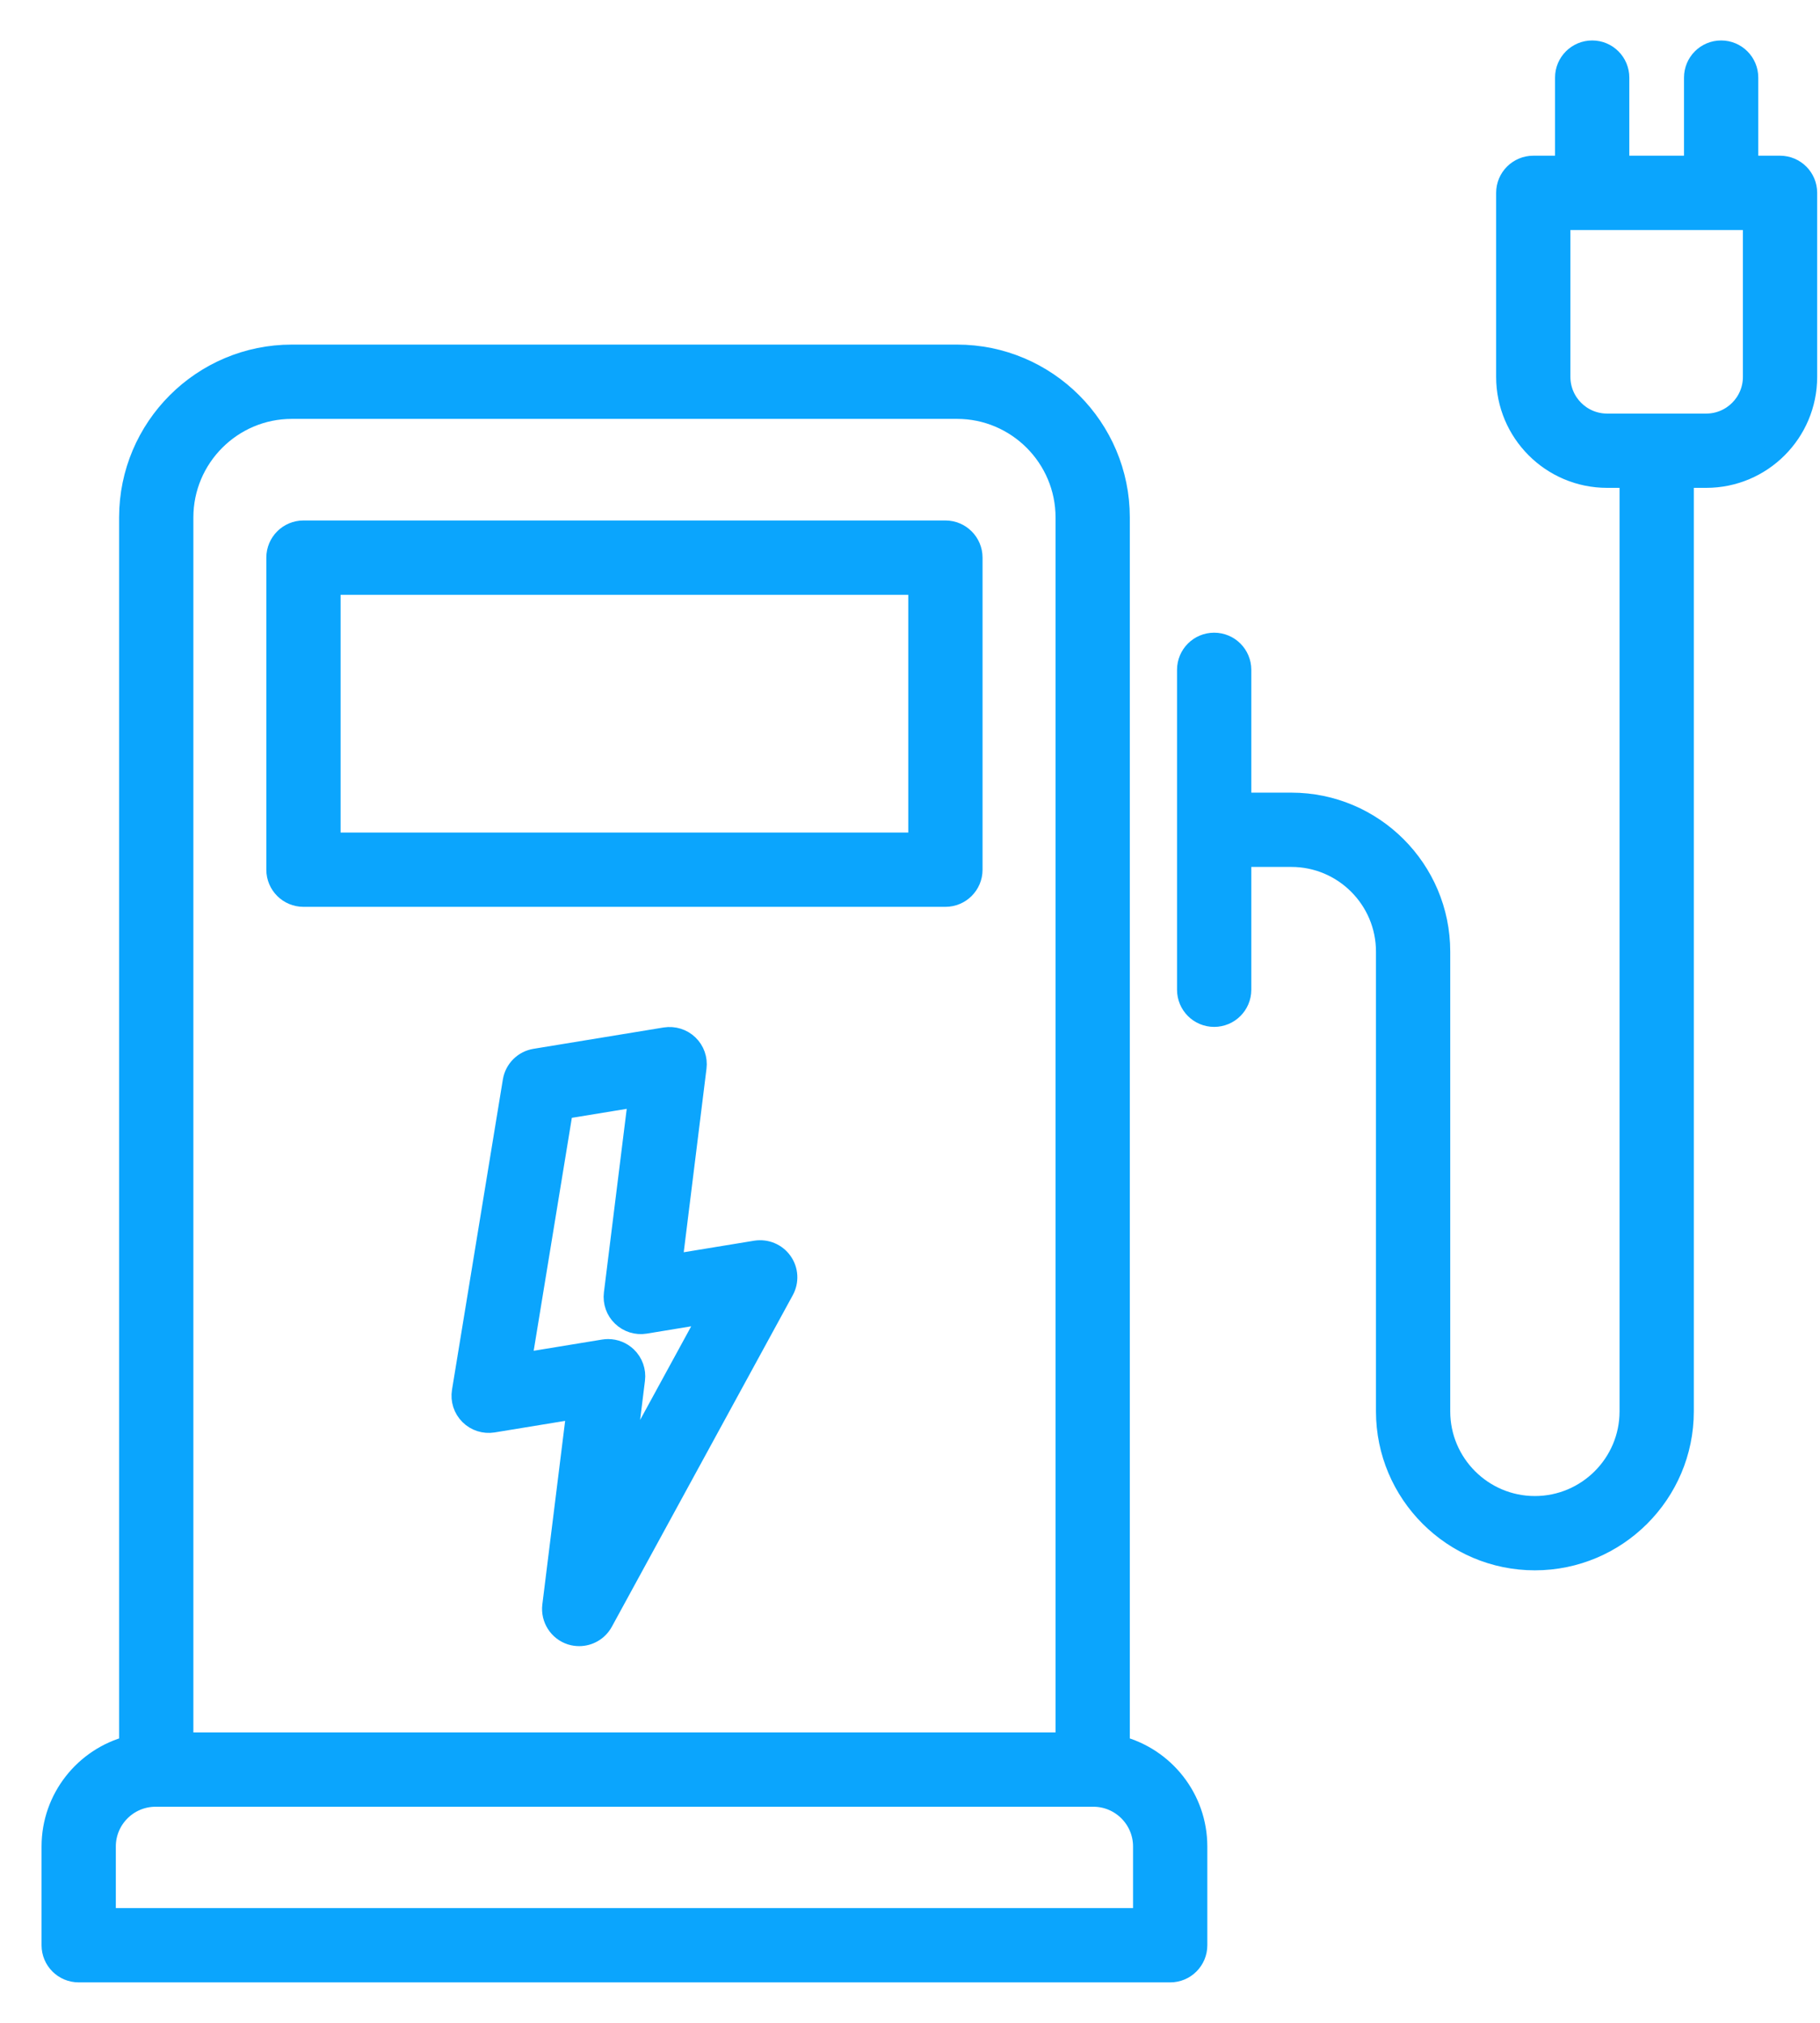
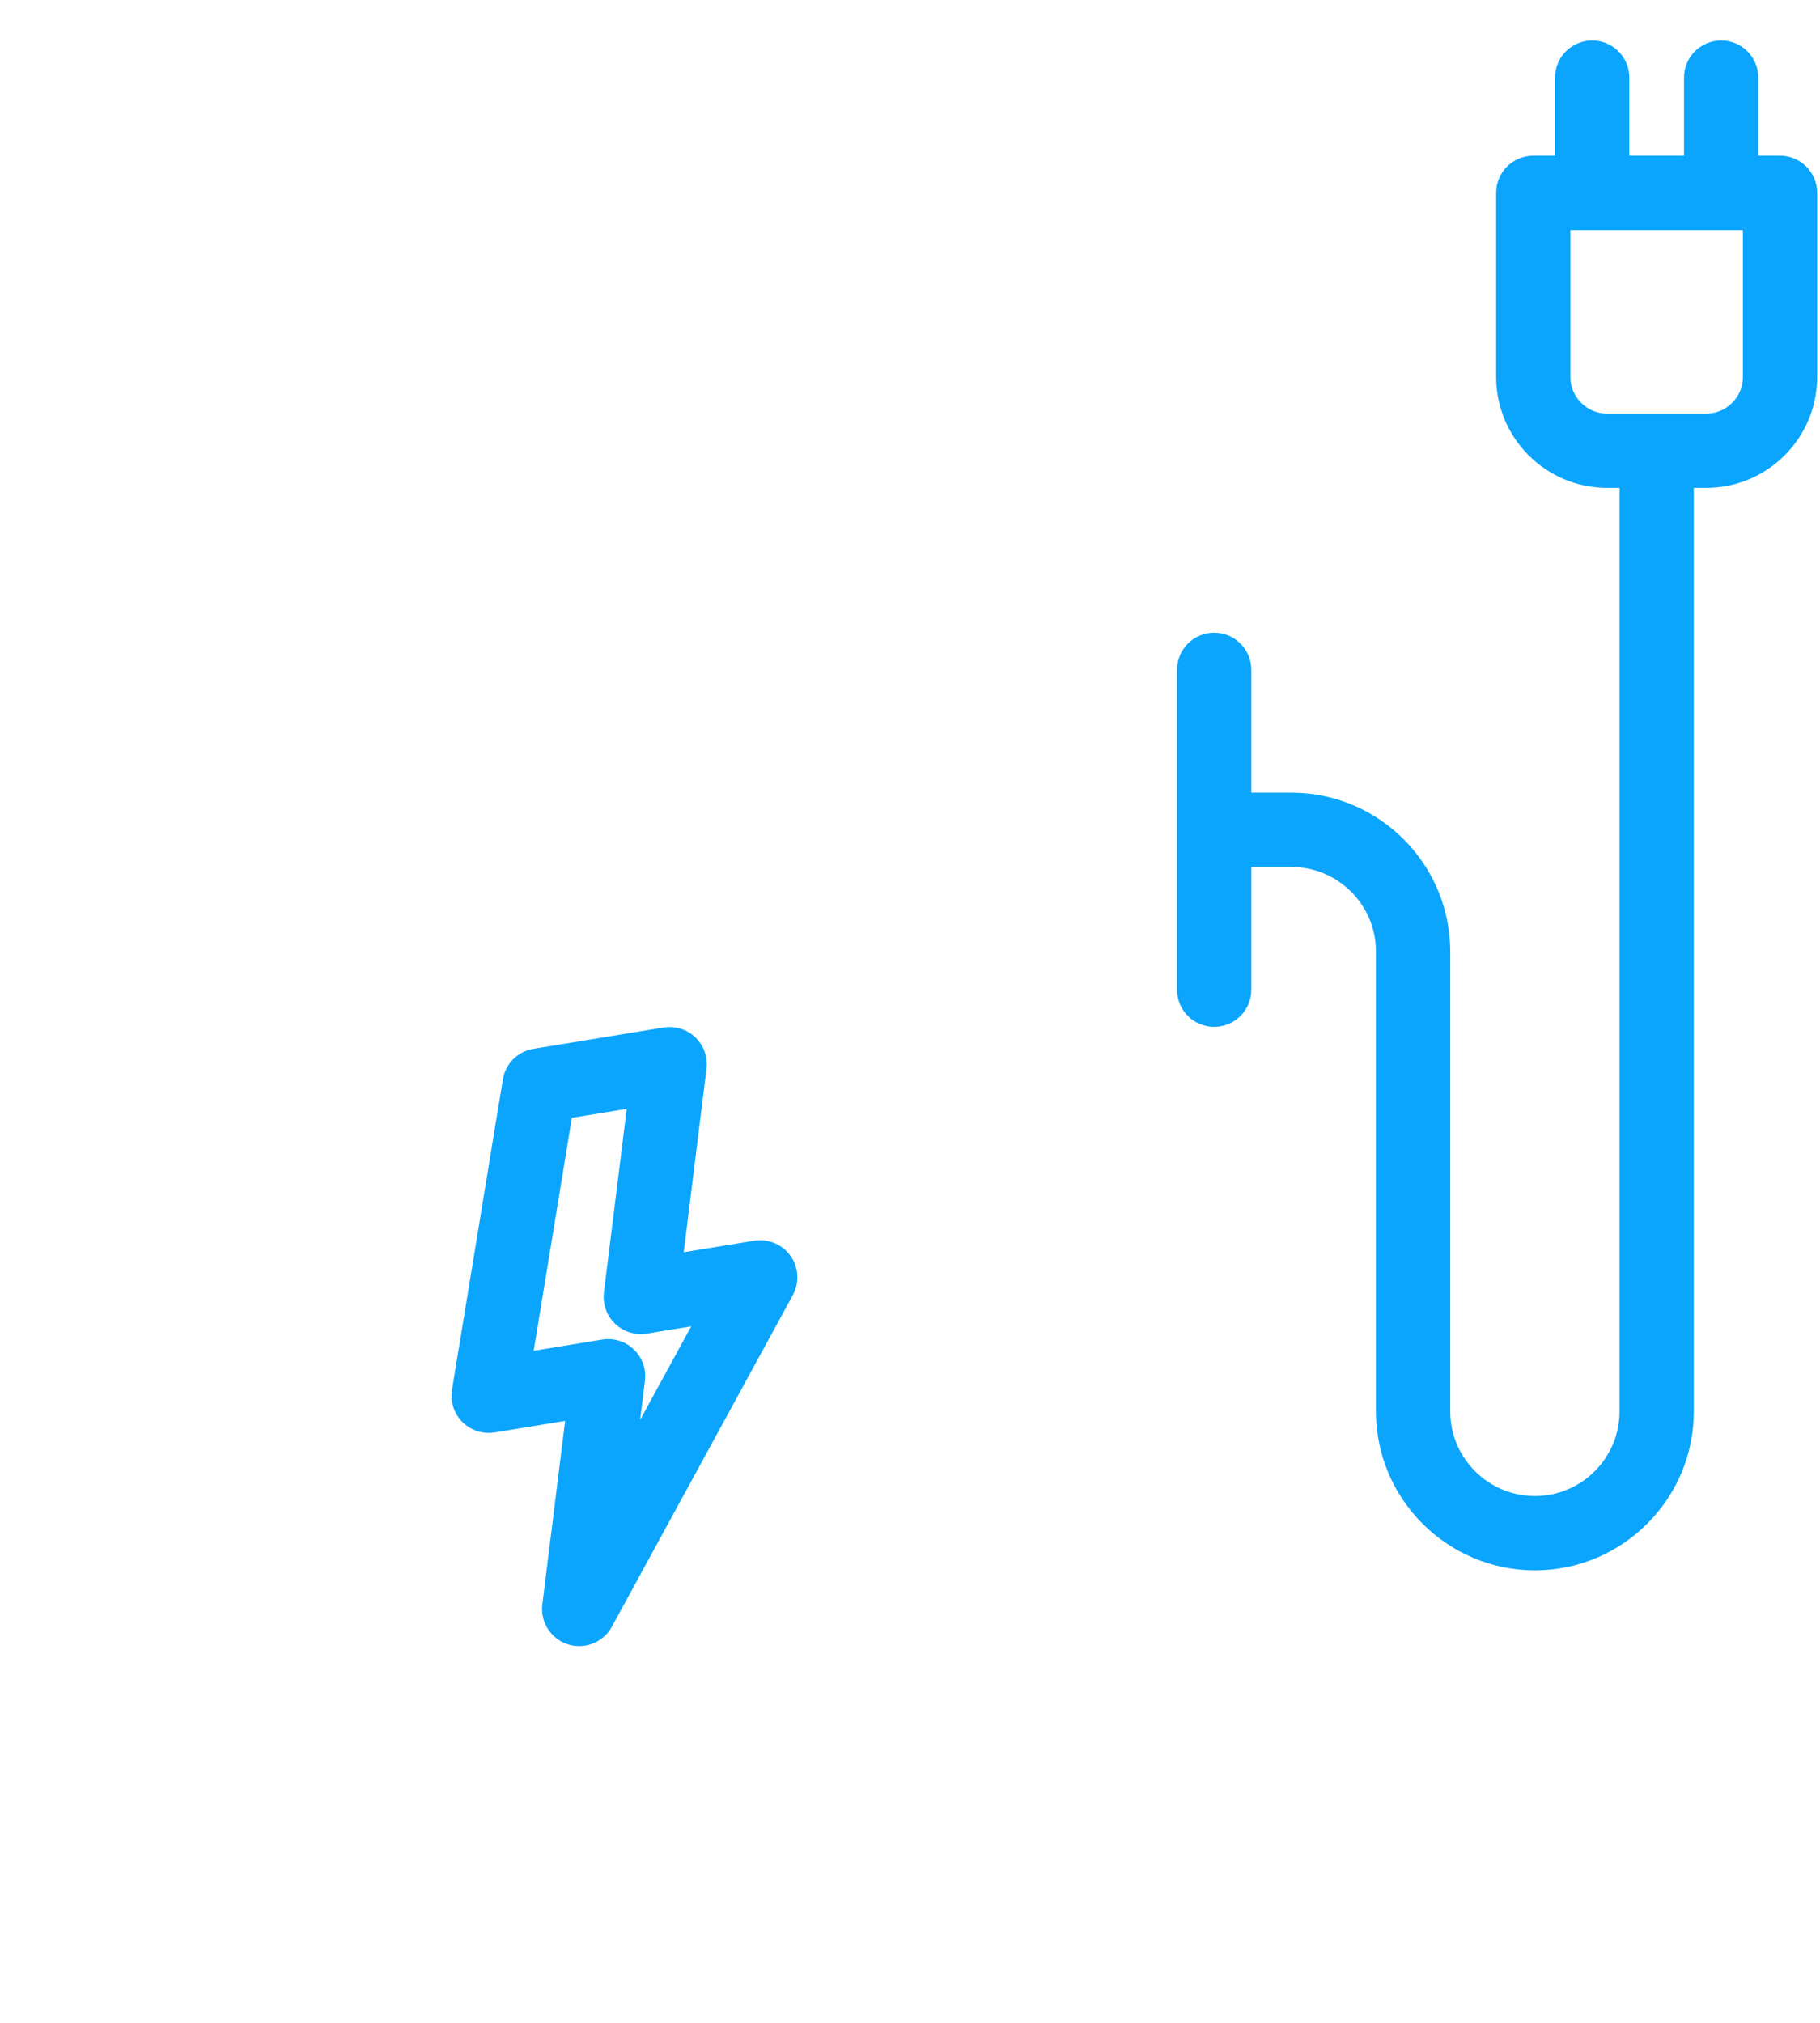
<svg xmlns="http://www.w3.org/2000/svg" width="36px" height="40px" viewBox="0 0 36 40" version="1.1">
  <title>shutterstock_1886262307</title>
  <g id="Taxonomy" stroke="none" stroke-width="1" fill="none" fill-rule="evenodd">
    <g id="Taxonomy-Icon-Styles" transform="translate(-506, -1107)" fill="#0BA5FD" stroke="#0BA5FD" stroke-width="0.4">
      <g id="Group-9" transform="translate(507.022, 1108)">
-         <path d="M21.59,36.931 L1.069,36.931 L1.069,35.513 C1.069,34.969 1.511,34.527 2.055,34.527 L20.605,34.527 C21.148,34.527 21.59,34.969 21.59,35.513 L21.59,36.931 Z M2.603,9.232 C2.603,8.047 3.567,7.083 4.751,7.083 L17.908,7.083 C19.092,7.083 20.057,8.047 20.057,9.232 L20.057,33.458 L2.603,33.458 L2.603,9.232 Z M21.126,33.525 L21.126,9.232 C21.126,7.457 19.682,6.014 17.908,6.014 L4.751,6.014 C2.977,6.014 1.534,7.457 1.534,9.232 L1.534,33.525 C0.652,33.756 0,34.56 0,35.513 L0,37.466 C0,37.761 0.239,38 0.535,38 L22.125,38 C22.42,38 22.659,37.761 22.659,37.466 L22.659,35.513 C22.659,34.56 22.007,33.756 21.126,33.525 L21.126,33.525 Z" id="Fill-4" />
-         <path d="M5.515,15.663 L17.144,15.663 L17.144,10.562 L5.515,10.562 L5.515,15.663 Z M17.678,9.492 L4.981,9.492 C4.685,9.492 4.446,9.732 4.446,10.027 L4.446,16.198 C4.446,16.493 4.685,16.732 4.981,16.732 L17.678,16.732 C17.974,16.732 18.213,16.493 18.213,16.198 L18.213,10.027 C18.213,9.732 17.974,9.492 17.678,9.492 L17.678,9.492 Z" id="Fill-6" />
        <path d="M11.312,28.096 L11.537,26.279 C11.558,26.112 11.499,25.945 11.377,25.828 C11.277,25.732 11.144,25.679 11.007,25.679 C10.978,25.679 10.949,25.681 10.92,25.686 L9.292,25.953 L10.115,20.93 L11.606,20.686 L11.122,24.58 C11.101,24.747 11.16,24.915 11.282,25.031 C11.403,25.148 11.573,25.201 11.739,25.174 L13.022,24.963 L11.312,28.096 Z M13.929,23.731 L12.271,24.003 L12.754,20.108 C12.775,19.941 12.716,19.774 12.594,19.657 C12.473,19.541 12.304,19.489 12.137,19.515 L9.563,19.937 C9.336,19.974 9.159,20.152 9.122,20.378 L8.116,26.514 C8.088,26.684 8.144,26.857 8.266,26.978 C8.387,27.1 8.56,27.155 8.73,27.128 L10.388,26.856 L9.904,30.751 C9.873,31.006 10.027,31.247 10.271,31.326 C10.325,31.343 10.381,31.351 10.435,31.351 C10.626,31.351 10.808,31.248 10.904,31.073 L14.484,24.515 C14.582,24.336 14.57,24.116 14.451,23.95 C14.333,23.783 14.131,23.7 13.929,23.731 L13.929,23.731 Z" id="Fill-7" />
        <path d="M33.653,6.453 C33.653,6.963 33.238,7.378 32.728,7.378 L30.766,7.378 C30.256,7.378 29.841,6.963 29.841,6.453 L29.841,3.348 L33.653,3.348 L33.653,6.453 Z M34.187,2.279 L33.557,2.279 L33.557,0.534 C33.557,0.239 33.318,0 33.022,0 C32.727,0 32.488,0.239 32.488,0.534 L32.488,2.279 L31.006,2.279 L31.006,0.534 C31.006,0.239 30.767,0 30.472,0 C30.177,0 29.937,0.239 29.937,0.534 L29.937,2.279 L29.307,2.279 C29.012,2.279 28.772,2.518 28.772,2.813 L28.772,6.453 C28.772,7.553 29.667,8.447 30.766,8.447 L31.213,8.447 L31.213,26.909 C31.213,27.942 30.372,28.783 29.338,28.783 C28.305,28.783 27.464,27.942 27.464,26.909 L27.464,17.817 C27.464,16.194 26.144,14.874 24.522,14.874 L23.529,14.874 L23.529,12.245 C23.529,11.95 23.29,11.711 22.994,11.711 C22.699,11.711 22.46,11.95 22.46,12.245 L22.46,18.572 C22.46,18.867 22.699,19.106 22.994,19.106 C23.29,19.106 23.529,18.867 23.529,18.572 L23.529,15.943 L24.522,15.943 C25.555,15.943 26.395,16.784 26.395,17.817 L26.395,26.909 C26.395,28.532 27.716,29.852 29.338,29.852 C30.961,29.852 32.282,28.532 32.282,26.909 L32.282,8.447 L32.728,8.447 C33.828,8.447 34.722,7.553 34.722,6.453 L34.722,2.813 C34.722,2.518 34.483,2.279 34.187,2.279 L34.187,2.279 Z" id="Fill-8" />
      </g>
    </g>
  </g>
</svg>